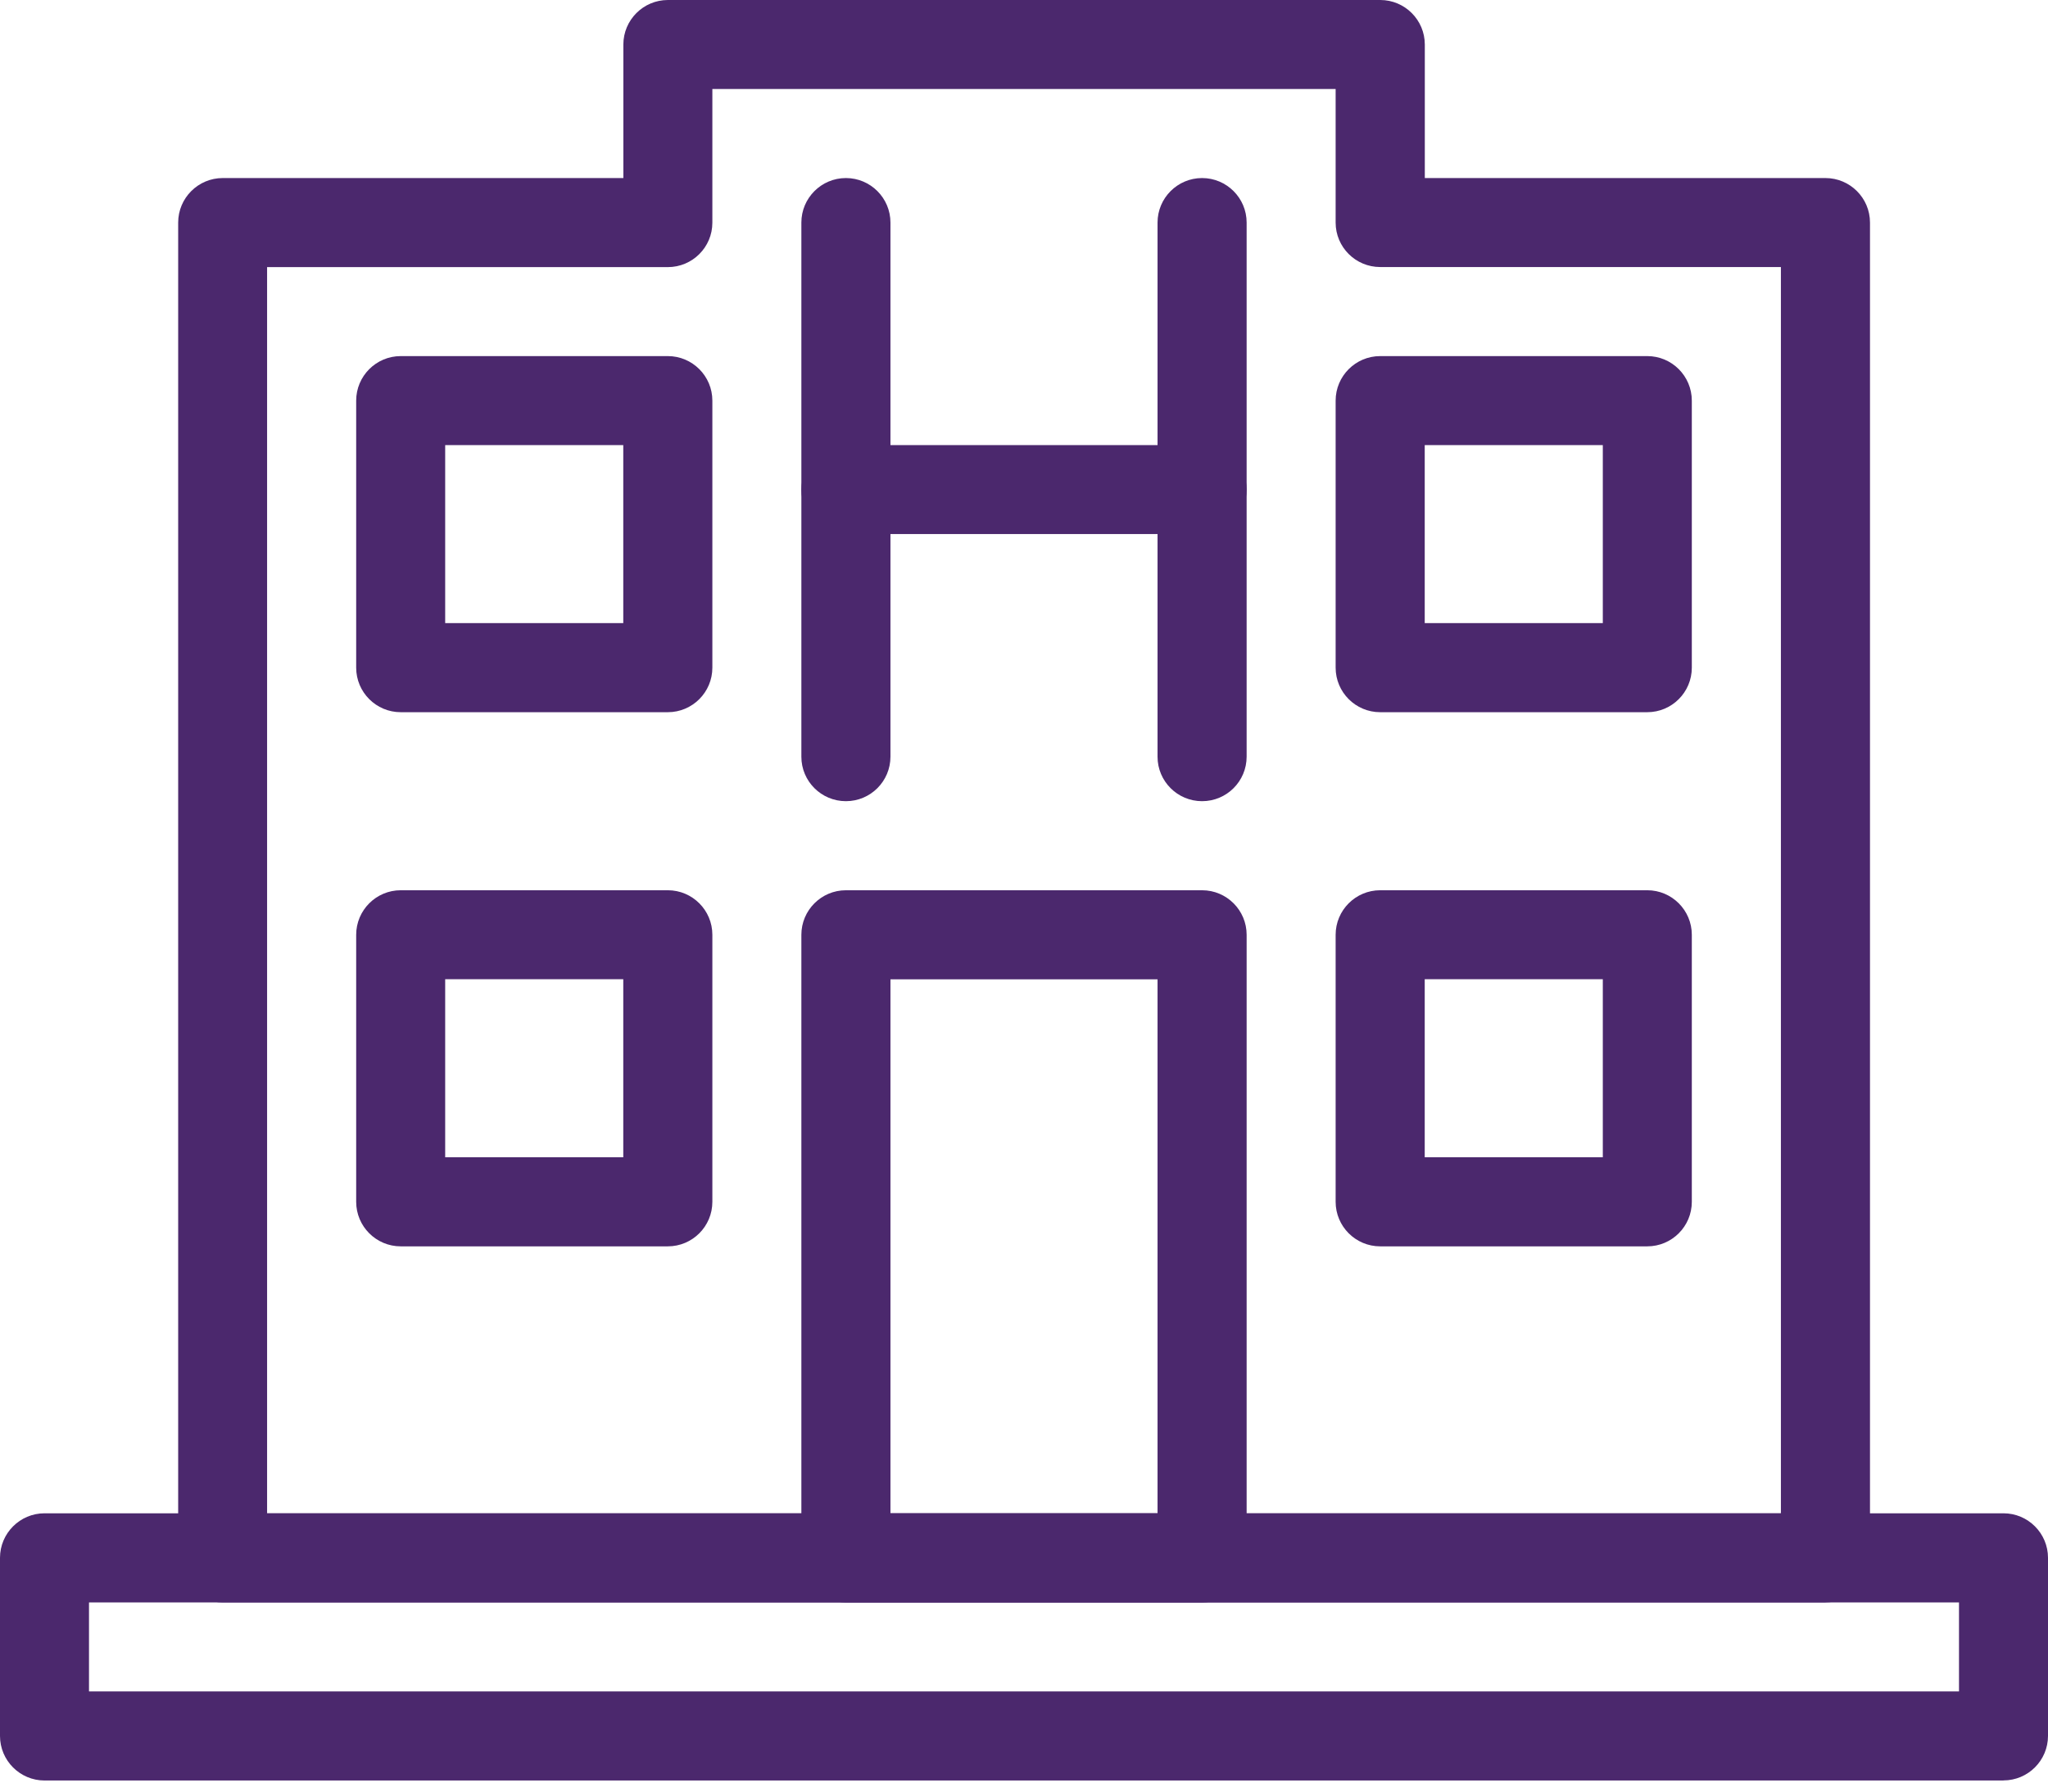
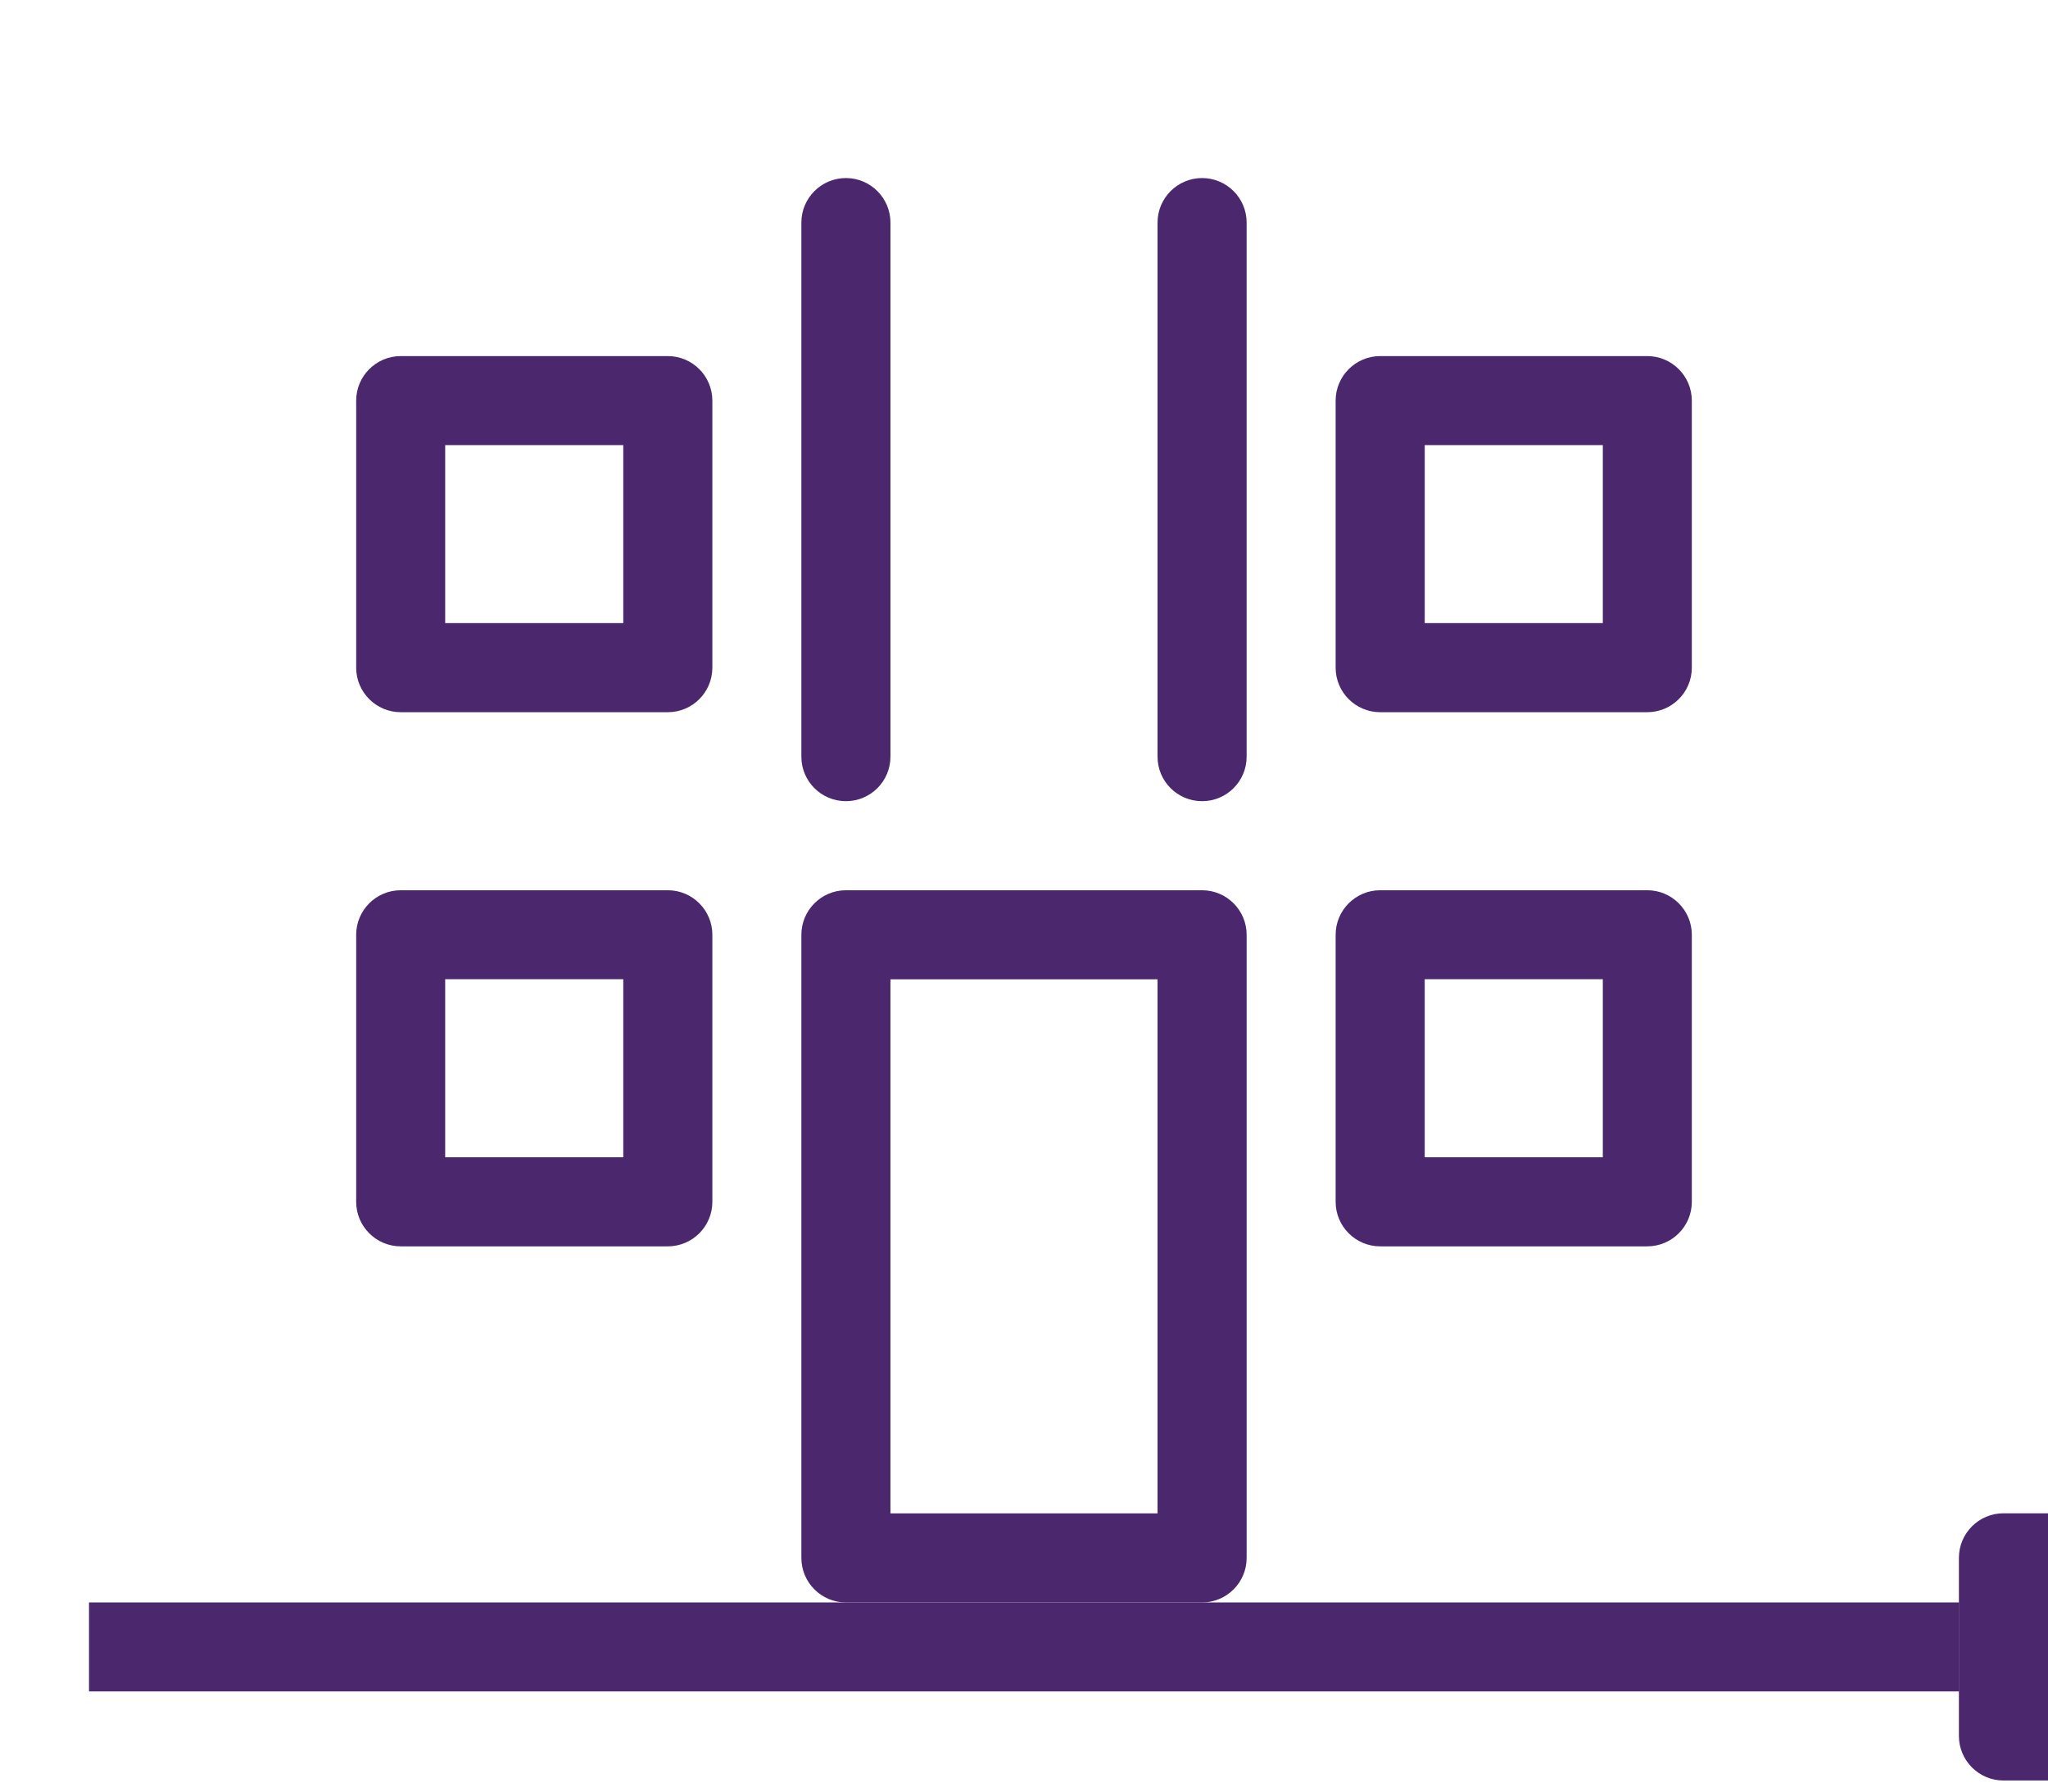
<svg xmlns="http://www.w3.org/2000/svg" width="24" height="21" viewBox="0 0 24 21">
  <g fill="none" fill-rule="evenodd">
    <g fill="#4B286D" fill-rule="nonzero">
      <g>
-         <path d="M23.478 20.87H.522c-.288 0-.522-.234-.522-.522V18.26c0-.288.234-.522.522-.522h22.956c.288 0 .522.234.522.522v2.087c0 .288-.234.522-.522.522zM1.043 19.826h21.914v-1.043H1.043v1.043z" transform="translate(-404 -2136) translate(404 2136)" />
+         <path d="M23.478 20.87c-.288 0-.522-.234-.522-.522V18.26c0-.288.234-.522.522-.522h22.956c.288 0 .522.234.522.522v2.087c0 .288-.234.522-.522.522zM1.043 19.826h21.914v-1.043H1.043v1.043z" transform="translate(-404 -2136) translate(404 2136)" />
        <path d="M14.087 18.783H9.913c-.288 0-.522-.234-.522-.522v-7.304c0-.288.234-.522.522-.522h4.174c.288 0 .522.234.522.522v7.304c0 .288-.234.522-.522.522zm-3.652-1.044h3.13v-6.26h-3.13v6.26zM19.304 14.609h-3.13c-.288 0-.522-.234-.522-.522v-3.13c0-.288.234-.522.522-.522h3.13c.288 0 .522.234.522.522v3.13c0 .288-.234.522-.522.522zm-2.608-1.044h2.087v-2.087h-2.087v2.087zM7.826 14.609h-3.13c-.288 0-.522-.234-.522-.522v-3.13c0-.288.234-.522.522-.522h3.13c.288 0 .522.234.522.522v3.13c0 .288-.234.522-.522.522zm-2.609-1.044h2.087v-2.087H5.217v2.087zM19.304 8.348h-3.13c-.288 0-.522-.234-.522-.522v-3.13c0-.288.234-.522.522-.522h3.13c.288 0 .522.234.522.522v3.13c0 .288-.234.522-.522.522zm-2.608-1.044h2.087V5.217h-2.087v2.087zM7.826 8.348h-3.13c-.288 0-.522-.234-.522-.522v-3.13c0-.288.234-.522.522-.522h3.13c.288 0 .522.234.522.522v3.13c0 .288-.234.522-.522.522zM5.217 7.304h2.087V5.217H5.217v2.087zM9.913 9.391c-.288 0-.522-.233-.522-.521V2.609c0-.288.234-.522.522-.522.288 0 .522.234.522.522v6.26c0 .289-.234.522-.522.522zM14.087 9.391c-.288 0-.522-.233-.522-.521V2.609c0-.288.234-.522.522-.522.288 0 .522.234.522.522v6.26c0 .289-.234.522-.522.522z" transform="translate(-404 -2136) translate(404 2136)" />
-         <path d="M14.087 6.26H9.913c-.288 0-.522-.233-.522-.52 0-.289.234-.523.522-.523h4.174c.288 0 .522.234.522.522 0 .288-.234.522-.522.522z" transform="translate(-404 -2136) translate(404 2136)" />
-         <path d="M21.391 18.783H2.61c-.288 0-.522-.234-.522-.522V2.609c0-.288.234-.522.522-.522h4.695V.522c0-.288.234-.522.522-.522h8.348c.288 0 .522.234.522.522v1.565h4.695c.288 0 .522.234.522.522V18.26c0 .288-.234.522-.522.522zm-18.26-1.044H20.87V3.13h-4.696c-.288 0-.522-.233-.522-.521V1.043H8.348V2.61c0 .288-.234.521-.522.521H3.13v14.61z" transform="translate(-404 -2136) translate(404 2136)" />
      </g>
    </g>
  </g>
</svg>